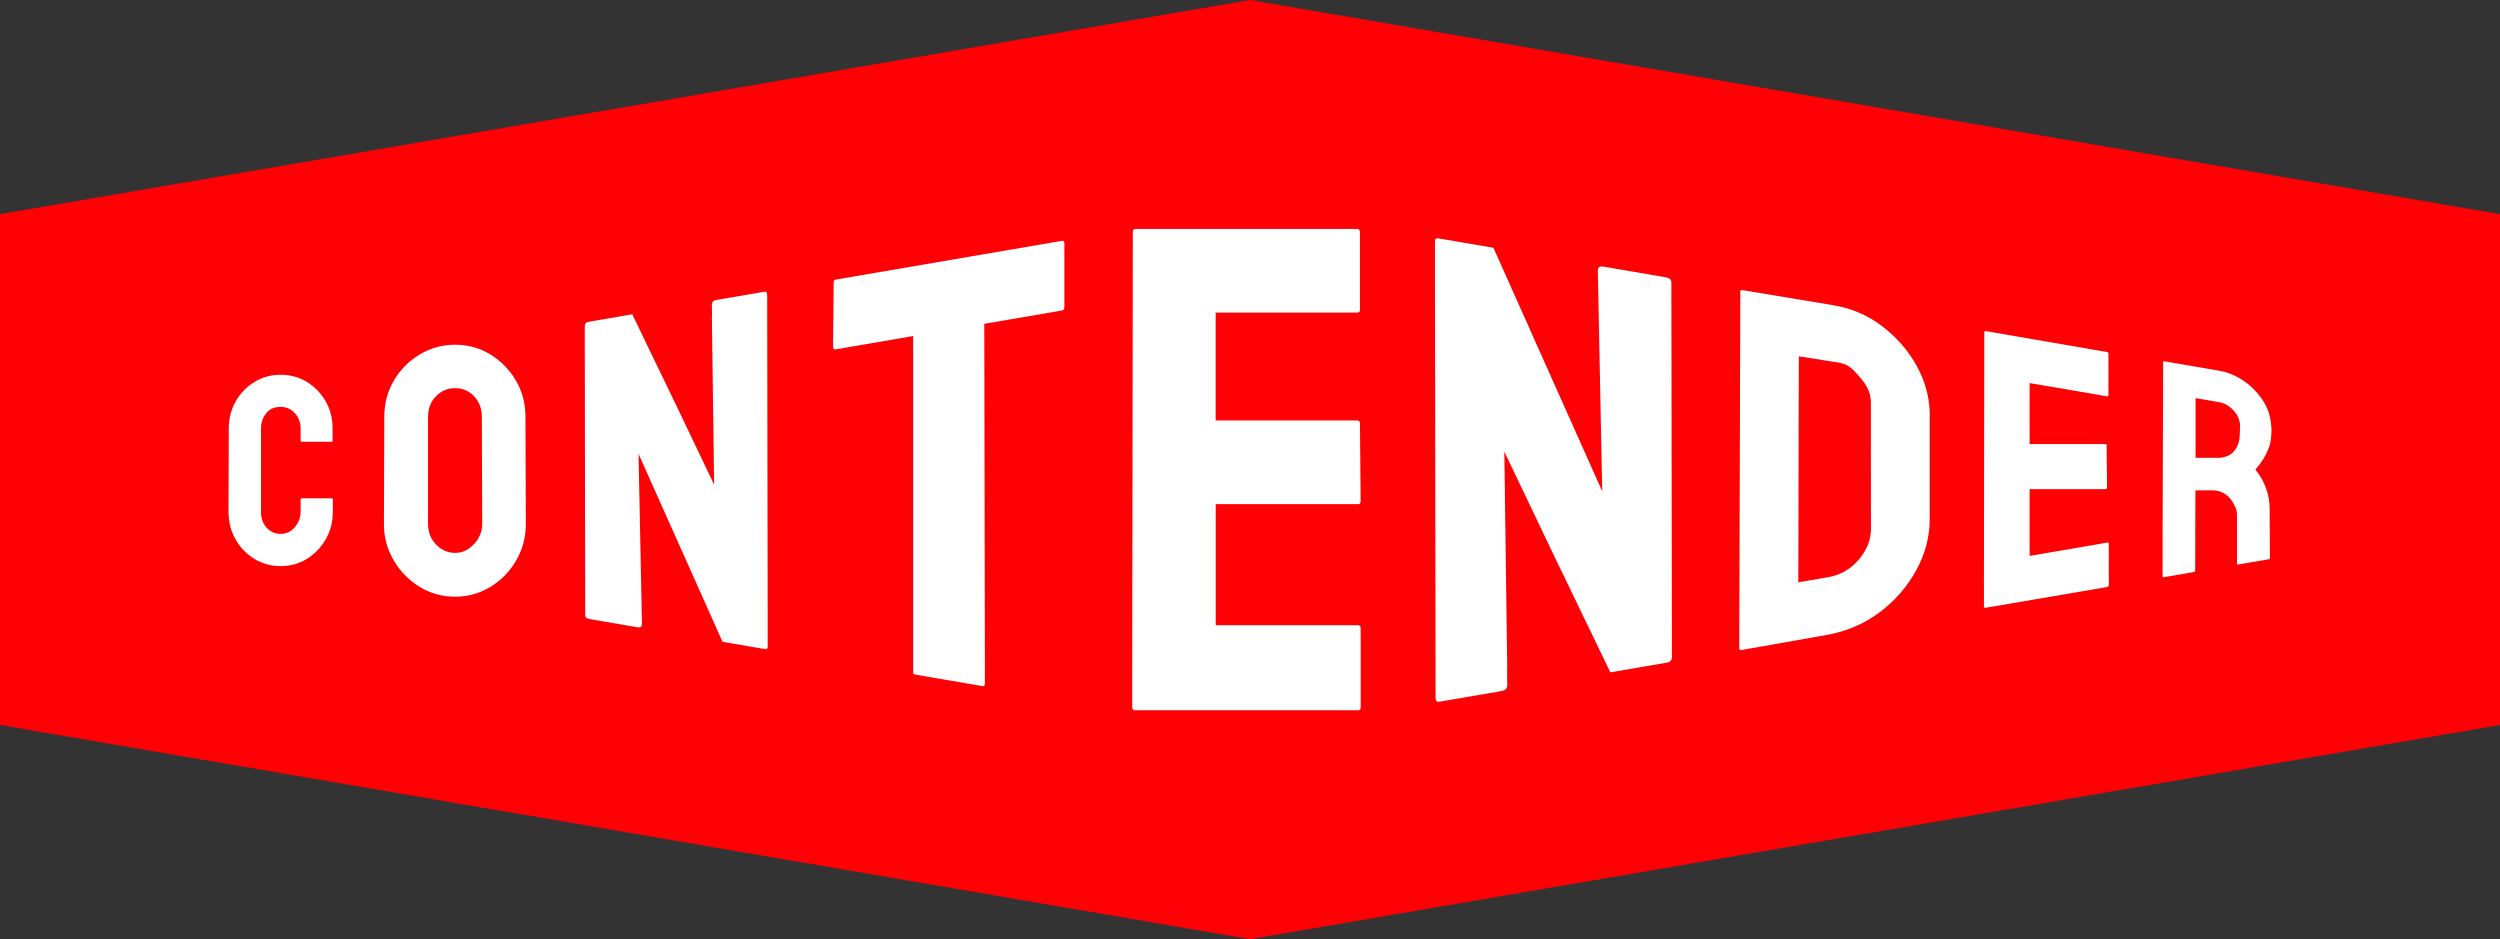
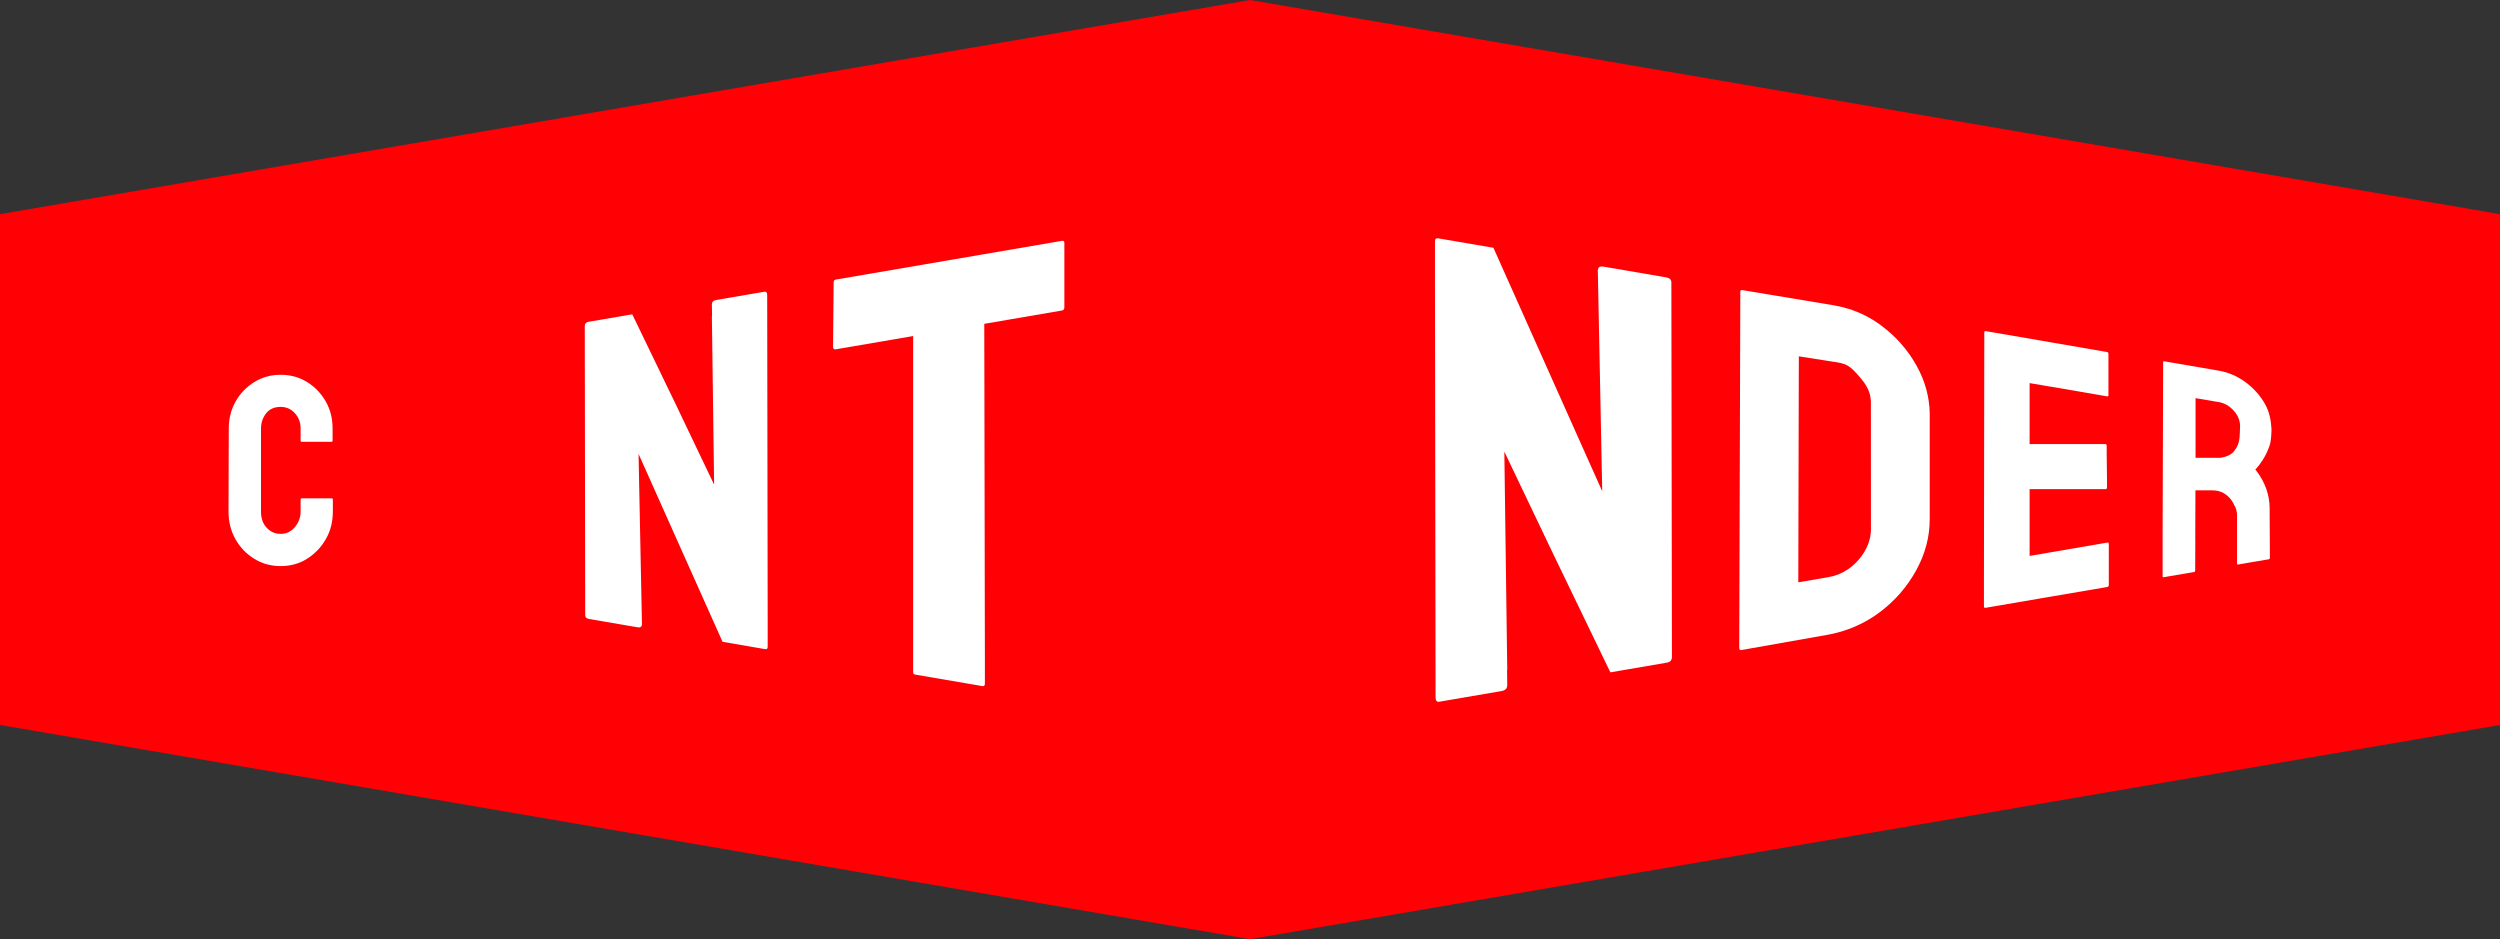
<svg xmlns="http://www.w3.org/2000/svg" fill="none" viewBox="0 0 370 139" height="139" width="370">
  <rect x="0" y="0" width="370" height="139" fill="#333333" stroke="none" />
  <path fill="#FF0005" d="M370 31.695L185 0L0 31.695V107.296L185 139L370 107.296V31.695Z" />
  <path fill="white" d="M246.619 41.057L237.311 39.458C236.854 39.377 236.594 39.502 236.513 39.808C236.495 39.88 236.477 39.952 236.477 40.041L237.078 70.147L237.132 72.716L229.923 56.59L221.028 36.673L212.841 35.271C212.527 35.217 212.375 35.37 212.375 35.738V41.668C212.375 41.668 212.375 41.721 212.375 41.758L212.465 103.226C212.465 103.711 212.653 103.918 213.021 103.855L222.238 102.274C222.794 102.175 223.072 101.887 223.072 101.402L223.045 99.237C223.054 99.183 223.072 99.129 223.072 99.057L222.642 66.841L229.923 82.087L238.334 99.507L246.708 98.069C247.184 97.988 247.426 97.719 247.444 97.269L247.363 41.82C247.363 41.398 247.112 41.147 246.619 41.057Z" />
-   <path fill="white" d="M200.961 74.621C201.23 74.621 201.373 74.486 201.373 74.208L201.274 62.645C201.274 62.376 201.14 62.232 200.862 62.232H179.916V46.267H200.862C201.131 46.267 201.274 46.133 201.274 45.854V34.391C201.274 34.049 201.14 33.879 200.862 33.879H168.071C167.802 33.879 167.658 34.013 167.658 34.292L167.56 104.609C167.56 104.951 167.694 105.121 167.972 105.121H200.97C201.239 105.121 201.382 104.987 201.382 104.708V93.038C201.382 92.697 201.248 92.526 200.97 92.526H179.925V74.612H200.97L200.961 74.621Z" />
  <path fill="white" d="M157.087 35.657L123.731 41.371C123.498 41.407 123.381 41.542 123.381 41.776L123.291 51.343C123.291 51.343 123.291 51.388 123.3 51.415C123.327 51.64 123.462 51.739 123.731 51.694L135.145 49.735V99.453C135.145 99.704 135.244 99.821 135.423 99.821C135.45 99.821 135.468 99.839 135.495 99.848L145.412 101.546C145.645 101.582 145.762 101.465 145.762 101.177V97.692C145.762 97.692 145.762 97.656 145.762 97.629L145.69 56.895L145.672 47.929L149.635 47.247L157.176 45.953C157.409 45.917 157.526 45.755 157.526 45.468V35.918C157.526 35.693 157.383 35.603 157.087 35.648V35.657Z" />
-   <path fill="white" d="M76.351 56.321C75.41 54.712 74.154 53.428 72.585 52.466C71.016 51.505 69.276 51.02 67.349 51.02C65.421 51.02 63.717 51.505 62.112 52.466C60.507 53.428 59.234 54.712 58.292 56.321C57.351 57.929 56.876 59.708 56.876 61.675L56.822 77.559C56.822 79.517 57.306 81.314 58.266 82.931C59.225 84.557 60.498 85.86 62.085 86.839C63.672 87.818 65.421 88.312 67.349 88.312C69.276 88.312 71.025 87.818 72.612 86.839C74.199 85.86 75.463 84.557 76.405 82.931C77.347 81.305 77.822 79.517 77.822 77.559L77.768 61.675C77.768 59.716 77.293 57.929 76.351 56.321ZM70.164 80.514C69.366 81.386 68.425 81.826 67.358 81.826C66.291 81.826 65.313 81.404 64.524 80.568C63.744 79.733 63.35 78.727 63.35 77.55V61.666C63.35 60.453 63.744 59.447 64.524 58.647C65.304 57.848 66.255 57.444 67.358 57.444C68.461 57.444 69.438 57.857 70.191 58.674C70.935 59.492 71.312 60.489 71.312 61.666L71.366 77.55C71.366 78.655 70.962 79.643 70.164 80.523V80.514Z" />
  <path fill="white" d="M113.544 43.662C113.544 43.294 113.401 43.132 113.114 43.177L106.003 44.399C105.573 44.471 105.358 44.695 105.358 45.064L105.385 46.735C105.385 46.735 105.358 46.816 105.358 46.869L105.69 71.728L100.068 59.959L93.576 46.519L87.111 47.624C86.743 47.687 86.555 47.894 86.546 48.244L86.609 91.026C86.609 91.349 86.797 91.547 87.183 91.61L94.365 92.84C94.715 92.903 94.912 92.804 94.984 92.571C95.001 92.517 95.01 92.463 95.01 92.391L94.544 69.159L94.508 67.182L100.068 79.625L106.936 94.987L113.258 96.075C113.5 96.12 113.616 95.994 113.616 95.715V91.142C113.616 91.142 113.616 91.097 113.616 91.079L113.544 43.653V43.662Z" />
  <path fill="white" d="M49.099 73.758H44.652C44.545 73.758 44.491 73.812 44.491 73.92V75.735C44.491 76.579 44.204 77.334 43.648 78.008C43.083 78.682 42.384 79.014 41.541 79.014C40.699 79.014 40.035 78.709 39.47 78.107C38.906 77.505 38.628 76.714 38.628 75.735V63.418C38.628 62.573 38.879 61.837 39.372 61.19C39.874 60.543 40.591 60.22 41.541 60.22C42.384 60.22 43.083 60.534 43.648 61.163C44.213 61.792 44.491 62.546 44.491 63.409V65.224C44.491 65.331 44.545 65.385 44.652 65.385H49.063C49.171 65.385 49.224 65.331 49.224 65.224V63.409C49.224 61.935 48.884 60.597 48.202 59.402C47.521 58.207 46.598 57.255 45.441 56.536C44.285 55.826 42.985 55.467 41.541 55.467C40.098 55.467 38.789 55.826 37.623 56.554C36.458 57.282 35.535 58.234 34.862 59.438C34.19 60.633 33.858 61.962 33.858 63.409L33.822 75.726C33.822 77.226 34.163 78.583 34.844 79.796C35.526 81.008 36.449 81.97 37.623 82.698C38.789 83.425 40.098 83.784 41.541 83.784C42.985 83.784 44.285 83.425 45.441 82.698C46.598 81.97 47.521 81.008 48.22 79.796C48.92 78.583 49.26 77.226 49.26 75.726V73.911C49.26 73.803 49.206 73.749 49.099 73.749V73.758Z" />
  <path fill="white" d="M278.468 48.208C276.935 47.067 275.294 46.231 273.537 45.693C272.792 45.468 272.039 45.288 271.259 45.162L257.854 42.934C257.666 42.898 257.567 42.979 257.567 43.168L257.424 90.747C257.424 90.747 257.424 90.496 257.424 90.504L257.406 95.913C257.406 96.147 257.522 96.245 257.764 96.2L270.605 93.927C271.618 93.739 272.586 93.469 273.528 93.128C275.204 92.526 276.765 91.681 278.208 90.603C280.459 88.914 282.243 86.857 283.588 84.422C284.924 81.988 285.597 79.508 285.597 76.813V61.082C285.534 58.674 284.897 56.365 283.669 54.155C282.378 51.82 280.647 49.843 278.468 48.217V48.208ZM276.908 78.206C276.908 79.876 276.298 81.422 275.079 82.841C274.595 83.398 274.075 83.865 273.51 84.252C272.64 84.845 271.672 85.24 270.596 85.42L266.148 86.183L266.22 54.964V55.144L266.229 52.736L271.25 53.526C272.075 53.643 272.837 53.742 273.537 54.164C273.537 54.164 273.537 54.164 273.528 54.164C274.137 54.533 274.702 55.18 275.222 55.782C276.271 56.985 276.827 58.01 276.89 59.393V59.663L276.899 78.215L276.908 78.206Z" />
  <path fill="white" d="M311.896 80.299L303.683 81.709L302.284 81.952L300.383 82.275V72.393H311.609C311.753 72.393 311.834 72.321 311.834 72.168V70.901L311.789 67.119V65.942C311.78 65.799 311.708 65.718 311.556 65.718H300.383V56.698L302.867 57.12L303.674 57.255L311.825 58.656C311.977 58.683 312.049 58.62 312.049 58.477V52.395C312.049 52.215 311.977 52.107 311.825 52.089H311.771L303.674 50.688L302.275 50.445L293.9 49.008C293.748 48.981 293.676 49.044 293.676 49.187L293.622 86.462V86.381V88.429C293.622 88.429 293.622 88.528 293.622 88.537V89.723C293.622 89.903 293.694 89.983 293.846 89.957L301.674 88.618L303.674 88.276L311.825 86.884C311.977 86.857 312.103 86.767 312.103 86.615V80.514C312.103 80.335 312.031 80.254 311.878 80.281L311.896 80.299Z" />
  <path fill="white" d="M334.015 69.778C333.943 69.68 333.871 69.581 333.79 69.482C333.862 69.41 333.934 69.329 334.015 69.248C334.266 68.961 334.535 68.602 334.83 68.152C335.234 67.55 335.575 66.85 335.87 66.032C336.13 65.323 336.157 64.37 336.184 63.553C336.121 62.268 335.879 60.965 335.234 59.815C334.884 59.195 334.481 58.629 334.015 58.099C333.521 57.533 332.966 57.021 332.338 56.563C331.128 55.674 329.801 55.099 328.366 54.856L320.307 53.473C320.199 53.455 320.145 53.499 320.145 53.598L320.065 79.706V80.487C320.065 80.487 320.065 80.505 320.065 80.514V83.263C320.065 83.263 320.065 83.272 320.065 83.281V85.258C320.065 85.384 320.11 85.447 320.217 85.429L324.727 84.656C324.834 84.638 324.888 84.566 324.888 84.431L324.906 79.697H324.897L324.924 72.573H327.452C328.42 72.573 329.236 72.923 329.908 73.615C330.231 73.956 330.482 74.324 330.653 74.729C330.94 75.178 331.083 75.708 331.083 76.31V83.461C331.083 83.461 331.083 83.461 331.083 83.47C331.083 83.533 331.137 83.569 331.235 83.551L331.693 83.47L334.006 83.075L335.7 82.787H335.745C335.87 82.76 335.933 82.68 335.942 82.563L335.906 75.259C335.906 73.3 335.27 71.468 334.015 69.769V69.778ZM330.68 66.733C330.16 67.398 329.397 67.613 328.662 67.757H324.942V60.803V58.926L328.375 59.51C329.227 59.654 329.962 60.076 330.59 60.777C331.217 61.477 331.531 62.241 331.531 63.068C331.442 64.487 331.63 65.502 330.688 66.715L330.68 66.733Z" />
</svg>